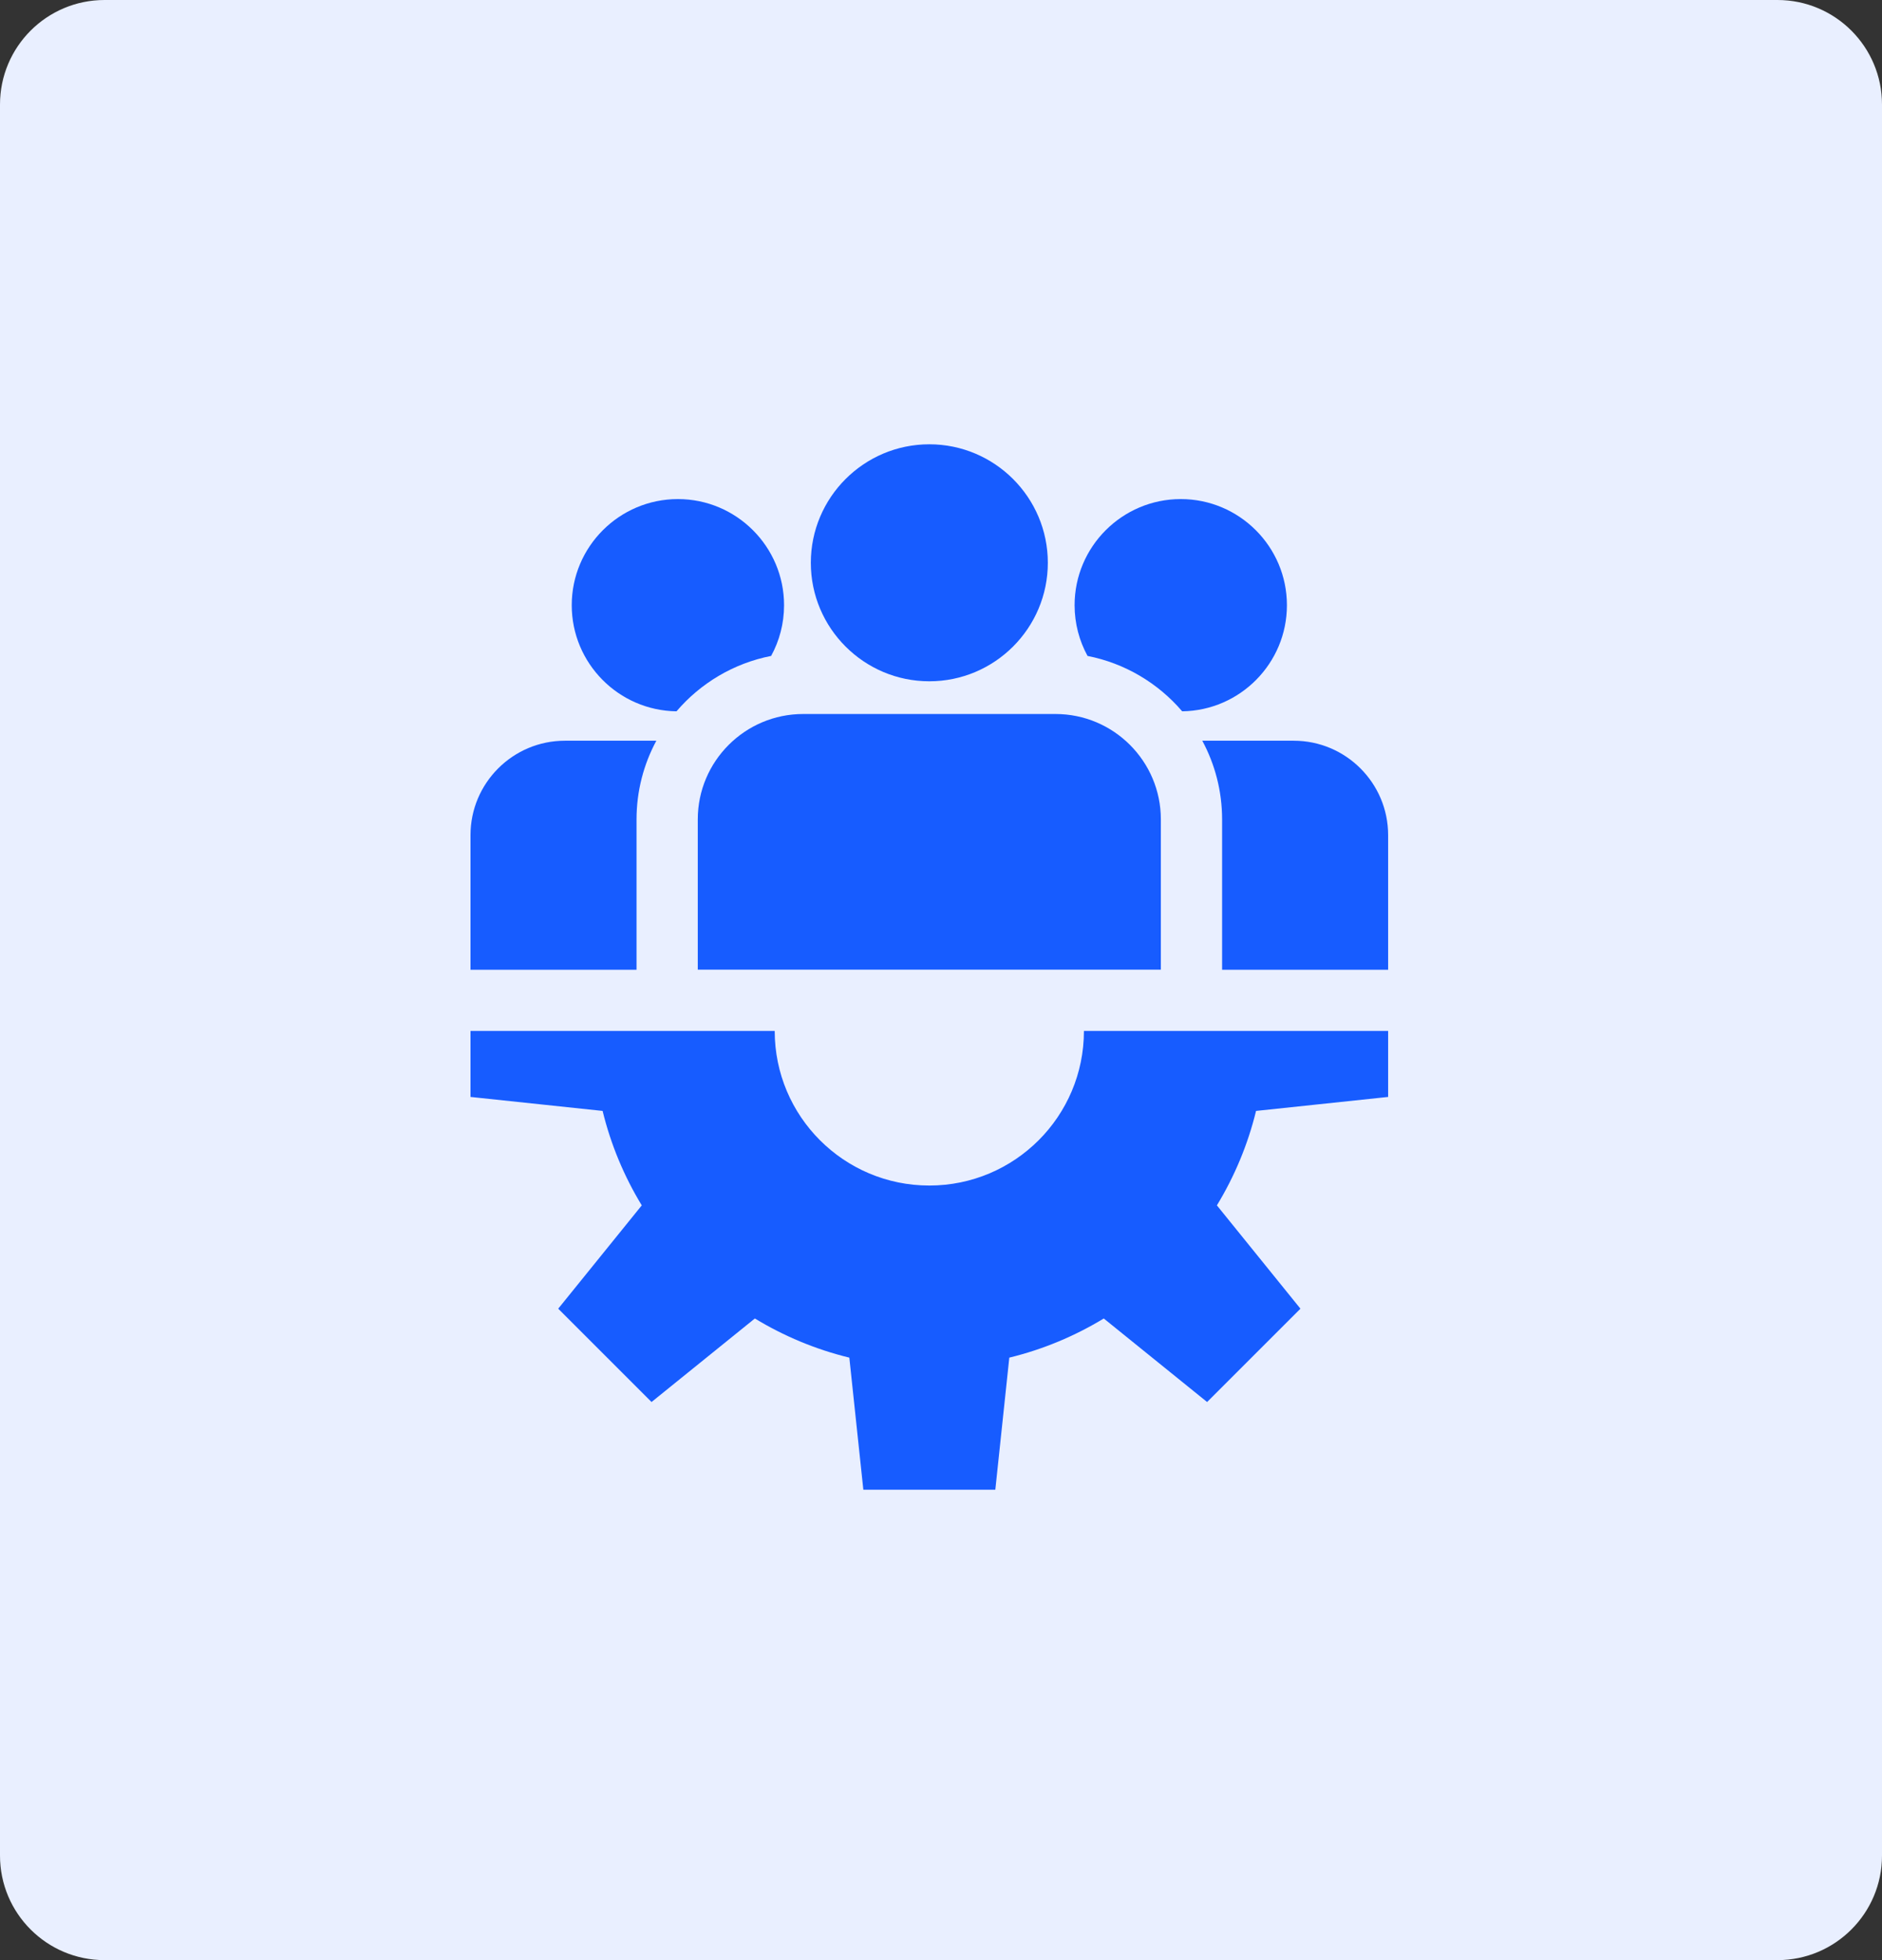
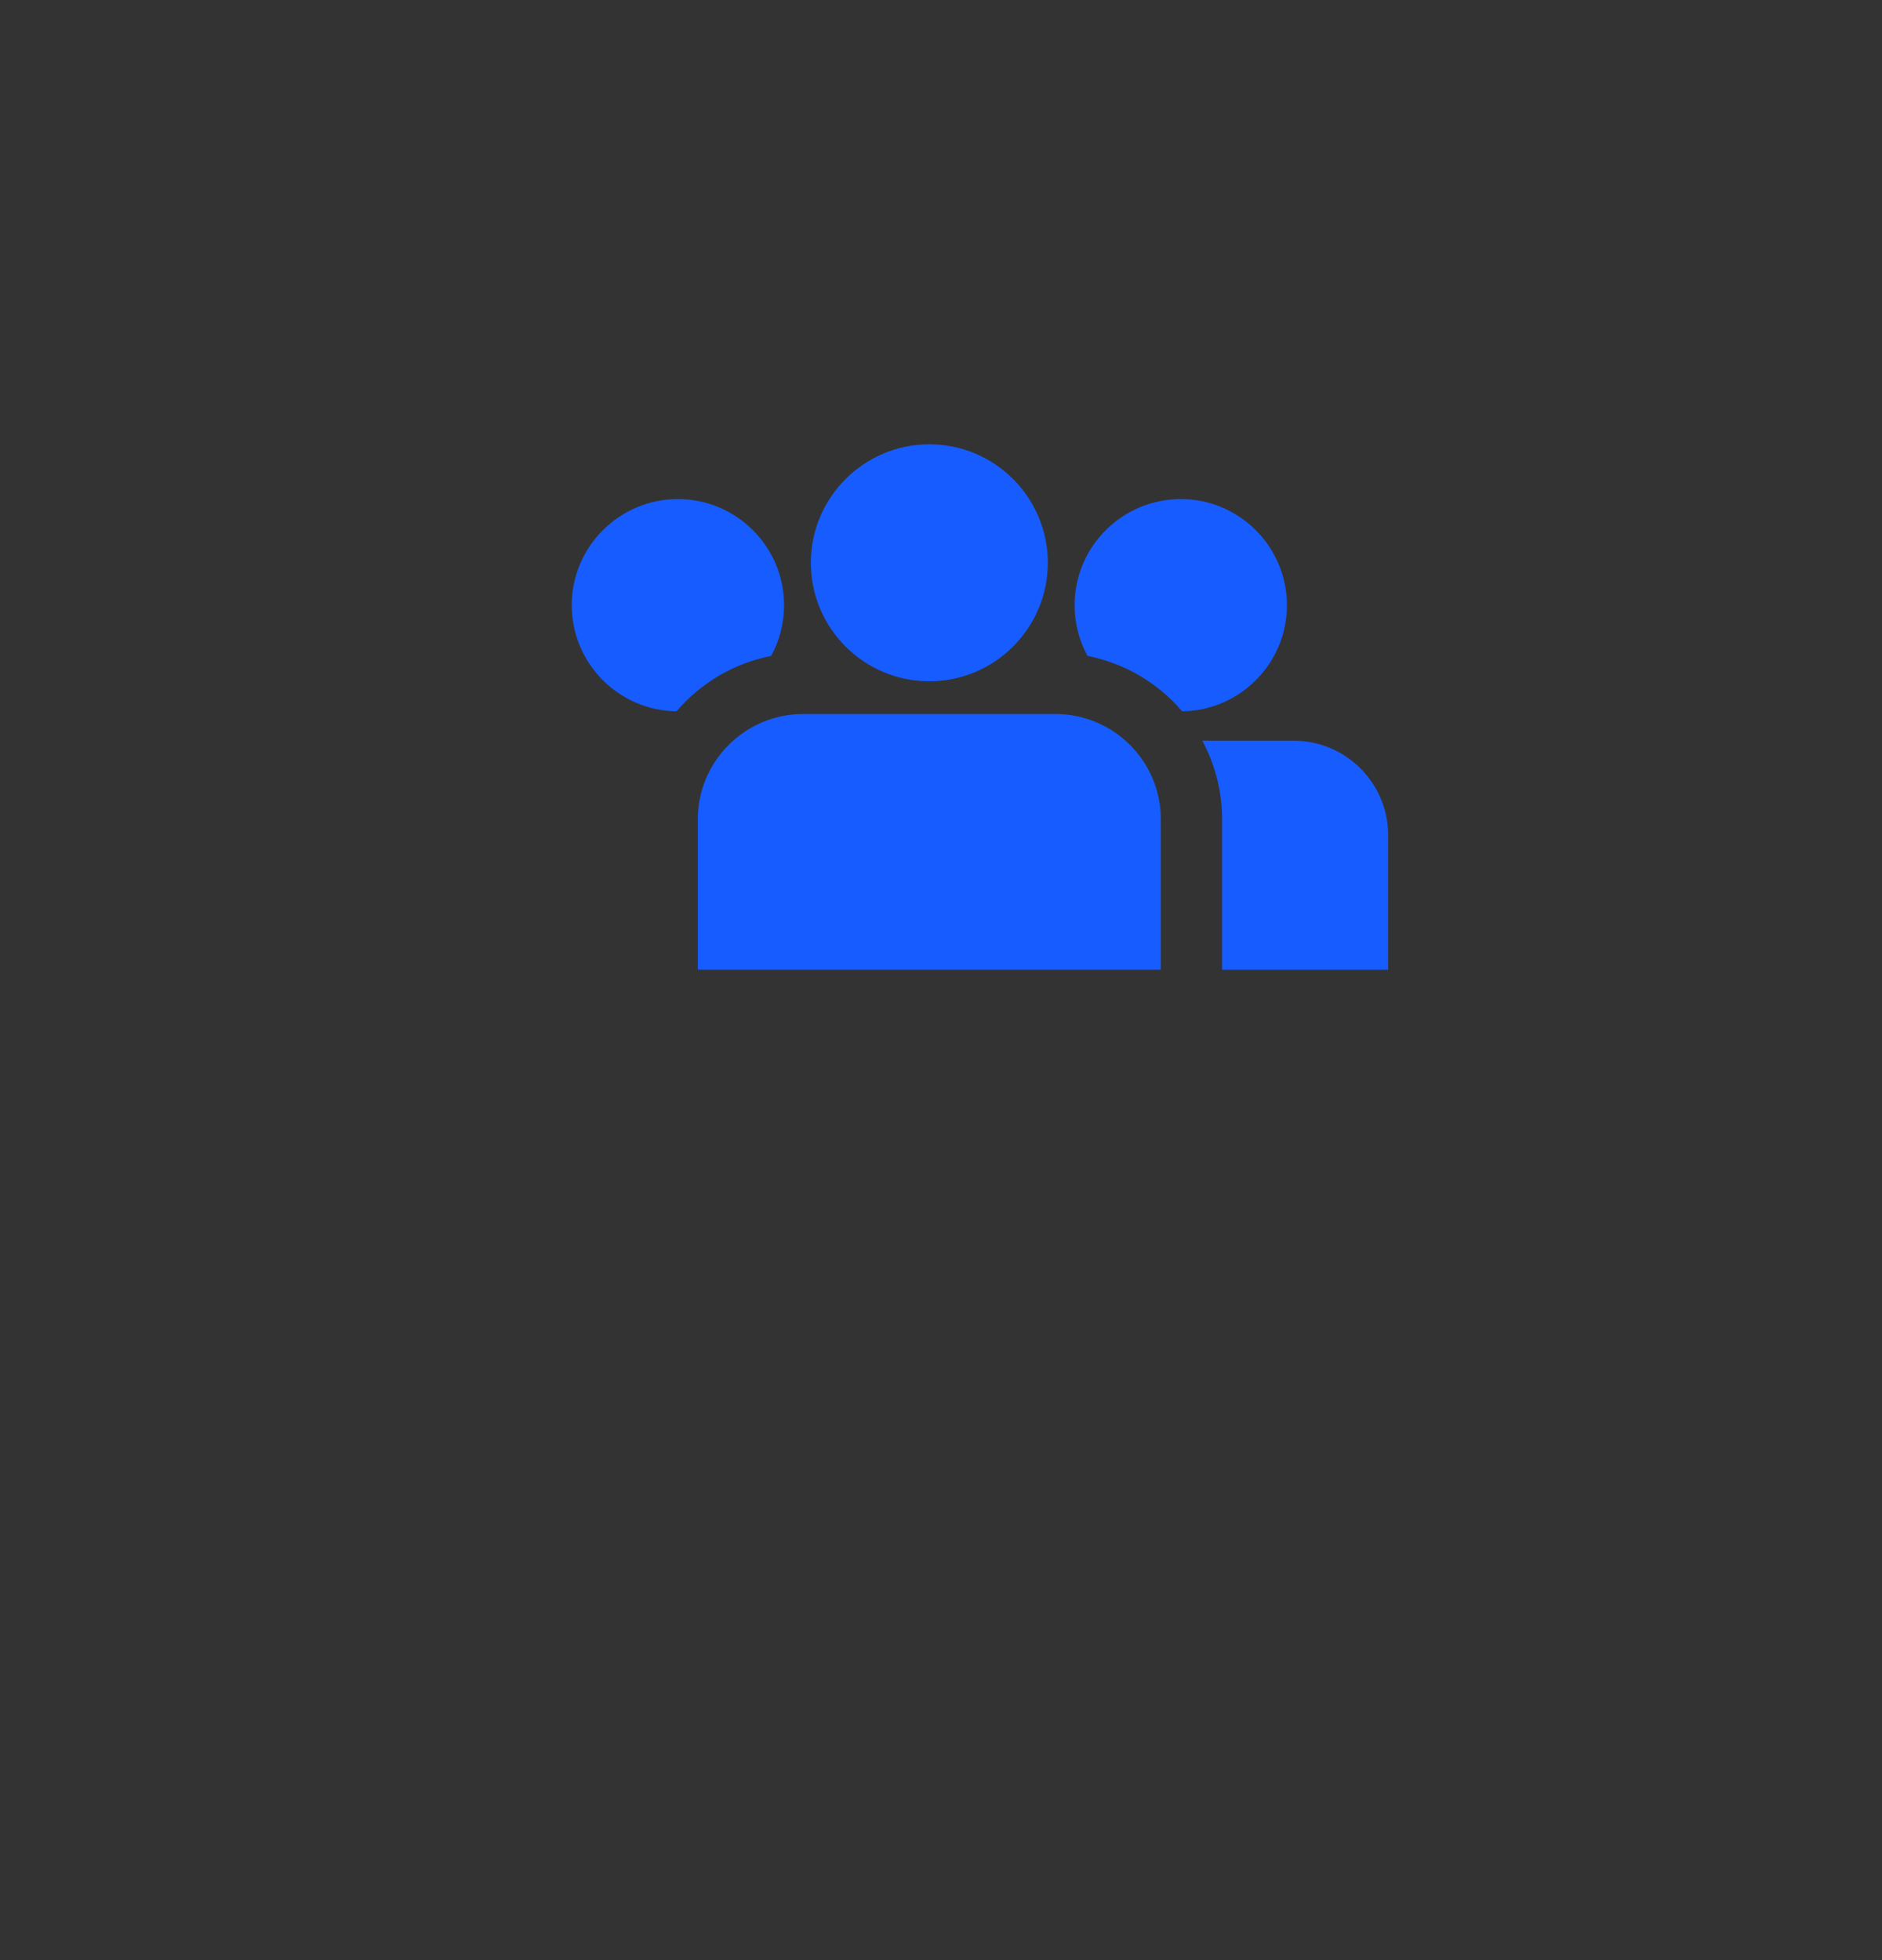
<svg xmlns="http://www.w3.org/2000/svg" width="72" height="75" viewBox="0 0 72 75" fill="none">
  <rect x="0" y="0" width="72" height="75" fill="#333333" stroke="none" />
-   <path d="M68 0H4C1.791 0 0 1.791 0 4V71C0 73.209 1.791 75 4 75H68C70.209 75 72 73.209 72 71V4C72 1.791 70.209 0 68 0Z" fill="#E9EFFF" />
-   <path d="M53.106 41.972V39.447H41.468C41.468 42.714 38.82 45.362 35.553 45.362C32.286 45.362 29.638 42.714 29.638 39.447H18V41.972L23.054 42.507C23.369 43.799 23.879 45.015 24.552 46.121L21.356 50.074L24.926 53.645L28.879 50.449C29.985 51.121 31.201 51.632 32.493 51.947L33.029 57.001H38.078L38.613 51.947C39.905 51.632 41.121 51.121 42.227 50.449L46.18 53.645L49.751 50.074L46.555 46.121C47.227 45.015 47.738 43.799 48.053 42.507L53.106 41.972Z" fill="#175CFF" />
  <path d="M35.553 17C33.053 17 31.02 19.034 31.02 21.534C31.02 24.034 33.053 26.068 35.553 26.068C38.053 26.068 40.087 24.034 40.087 21.534C40.087 19.034 38.053 17 35.553 17Z" fill="#175CFF" />
  <path d="M40.38 27.32H30.726C28.503 27.32 26.695 29.128 26.695 31.351V37.102H44.411V31.351C44.411 29.128 42.603 27.32 40.38 27.32Z" fill="#175CFF" />
  <path d="M25.934 19.096C23.695 19.096 21.873 20.918 21.873 23.157C21.873 25.379 23.666 27.188 25.881 27.217C26.798 26.144 28.064 25.379 29.501 25.098C29.817 24.521 29.996 23.86 29.996 23.157C29.996 20.918 28.174 19.096 25.934 19.096Z" fill="#175CFF" />
-   <path d="M21.611 28.342C19.62 28.342 18 29.962 18 31.953V37.105H24.352V31.353C24.352 30.265 24.627 29.239 25.11 28.342H21.611Z" fill="#175CFF" />
  <path d="M45.173 19.096C42.933 19.096 41.111 20.918 41.111 23.157C41.111 23.86 41.291 24.521 41.606 25.098C43.044 25.379 44.309 26.144 45.227 27.217C47.441 27.188 49.234 25.379 49.234 23.157C49.234 20.918 47.412 19.096 45.173 19.096Z" fill="#175CFF" />
  <path d="M49.495 28.342H45.996C46.479 29.239 46.754 30.265 46.754 31.353V37.105H53.106V31.953C53.106 29.962 51.486 28.342 49.495 28.342Z" fill="#175CFF" />
</svg>